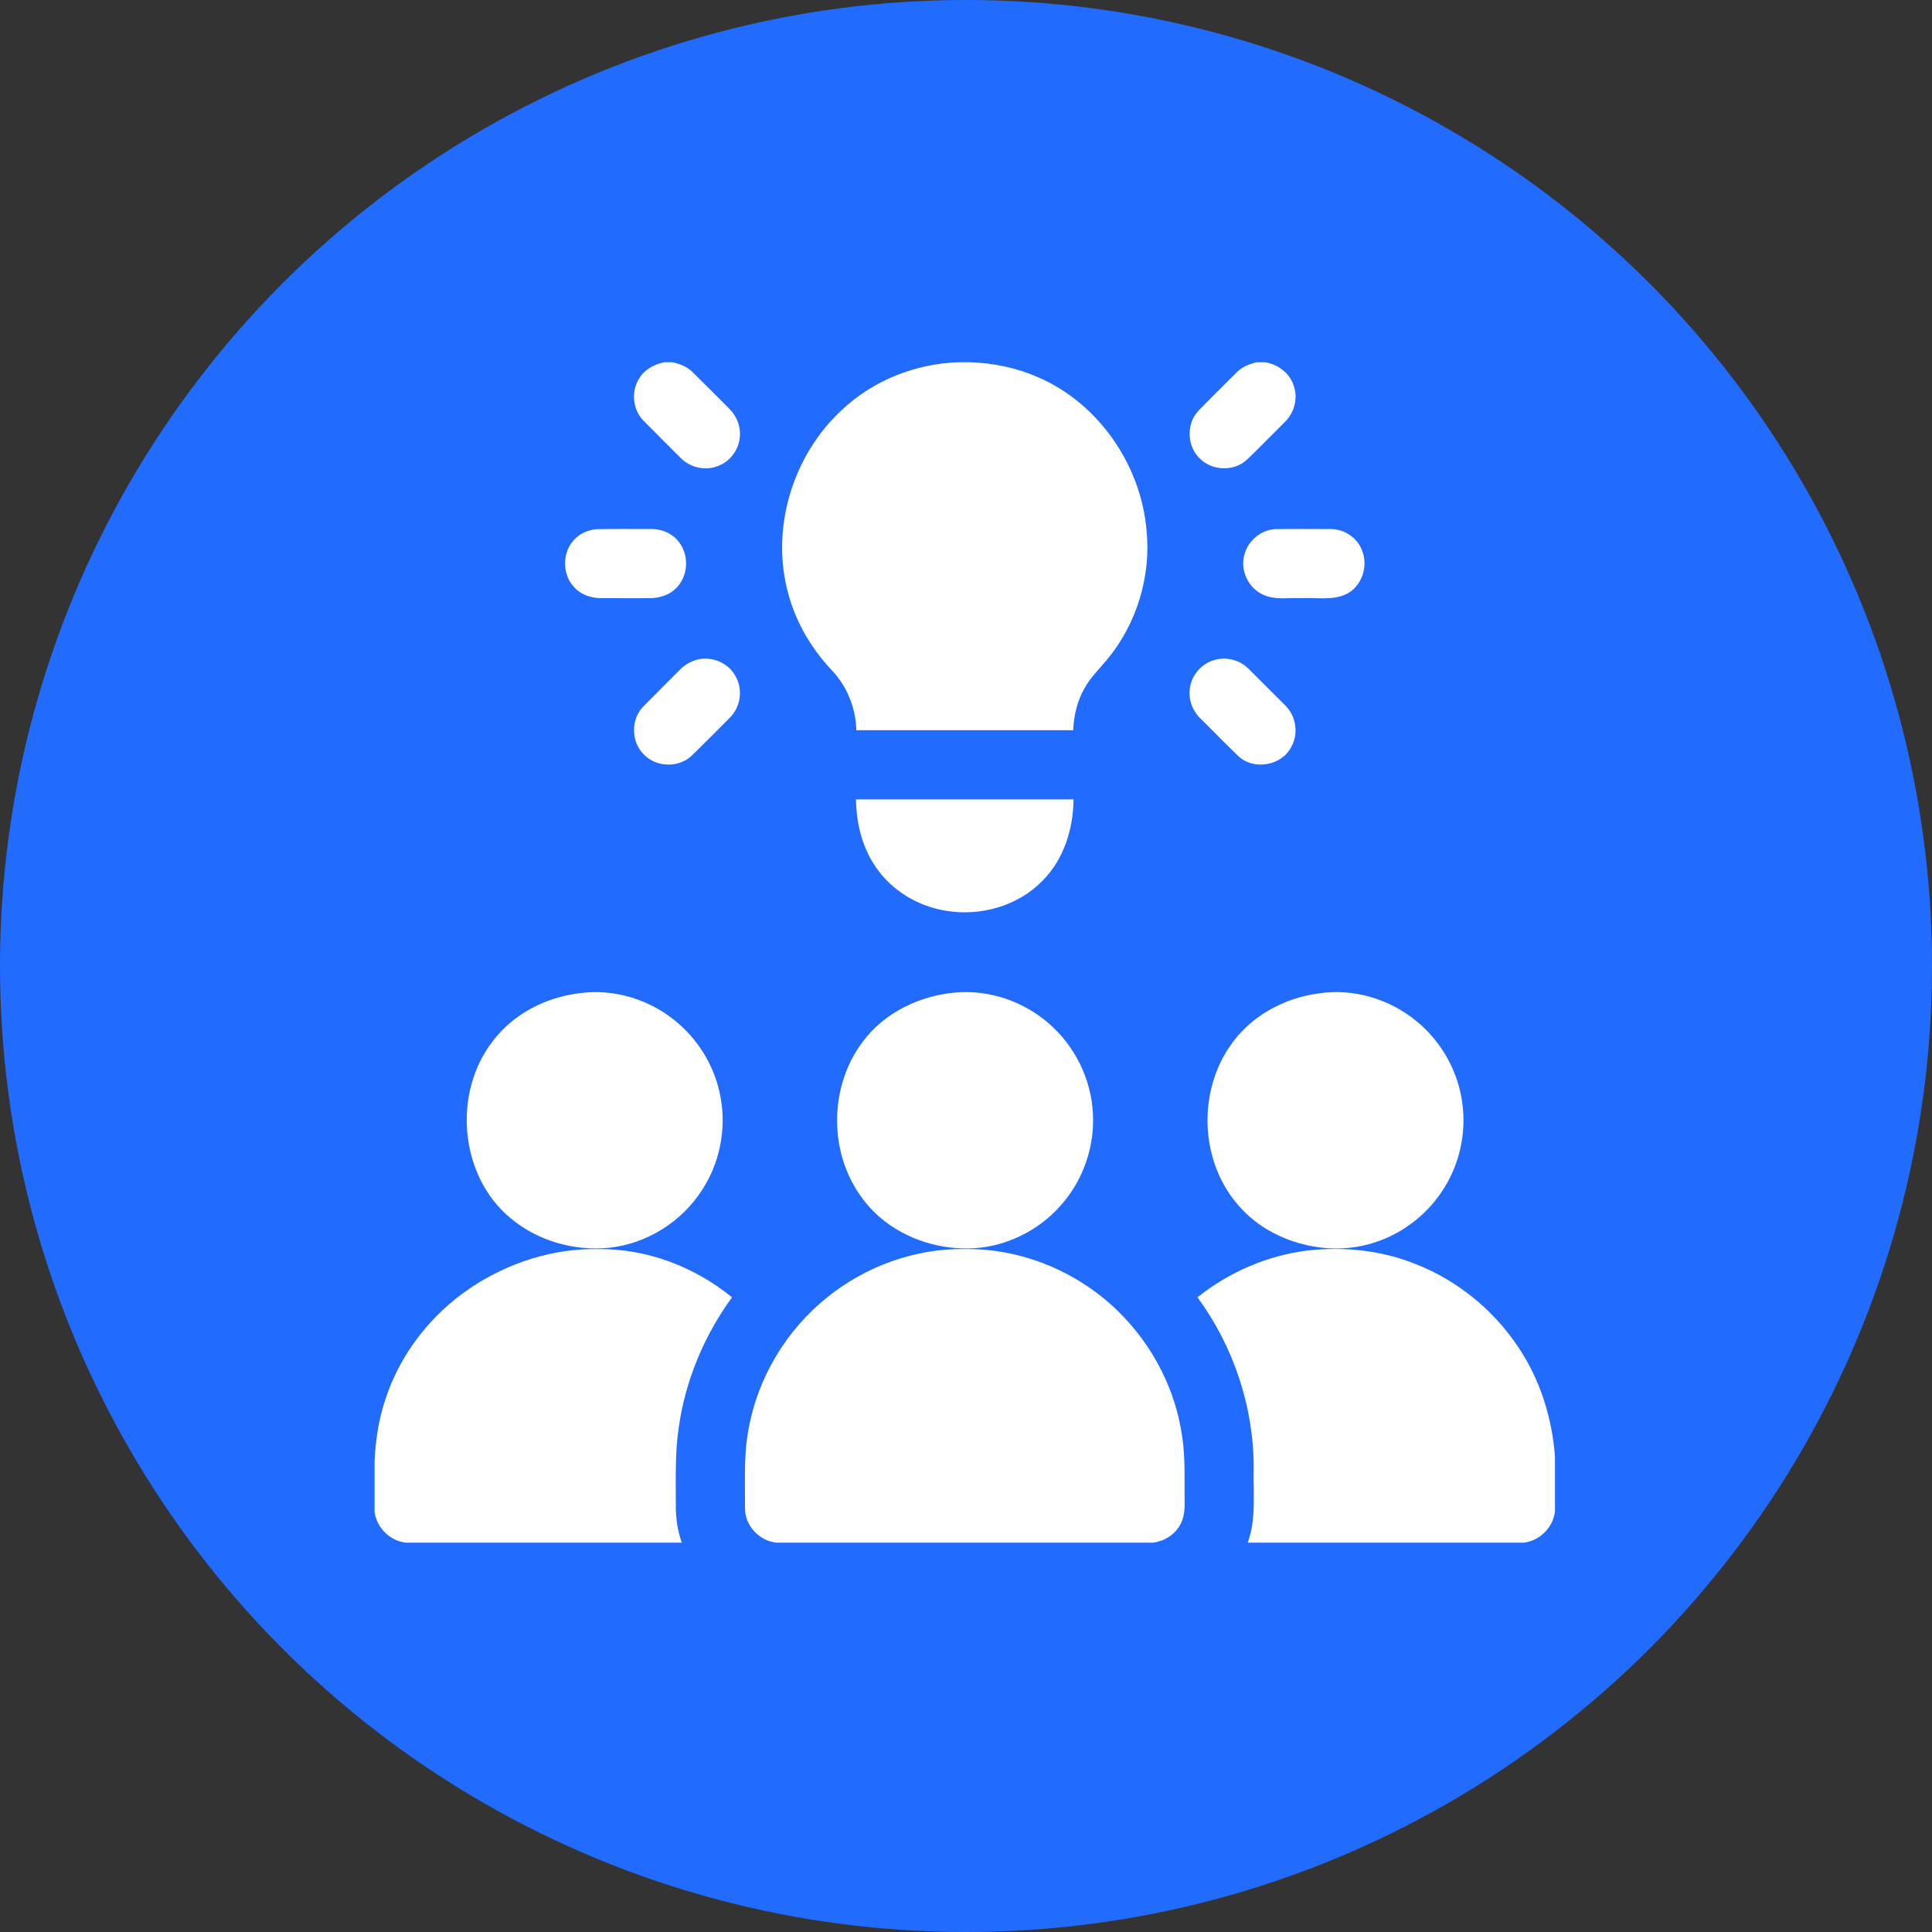
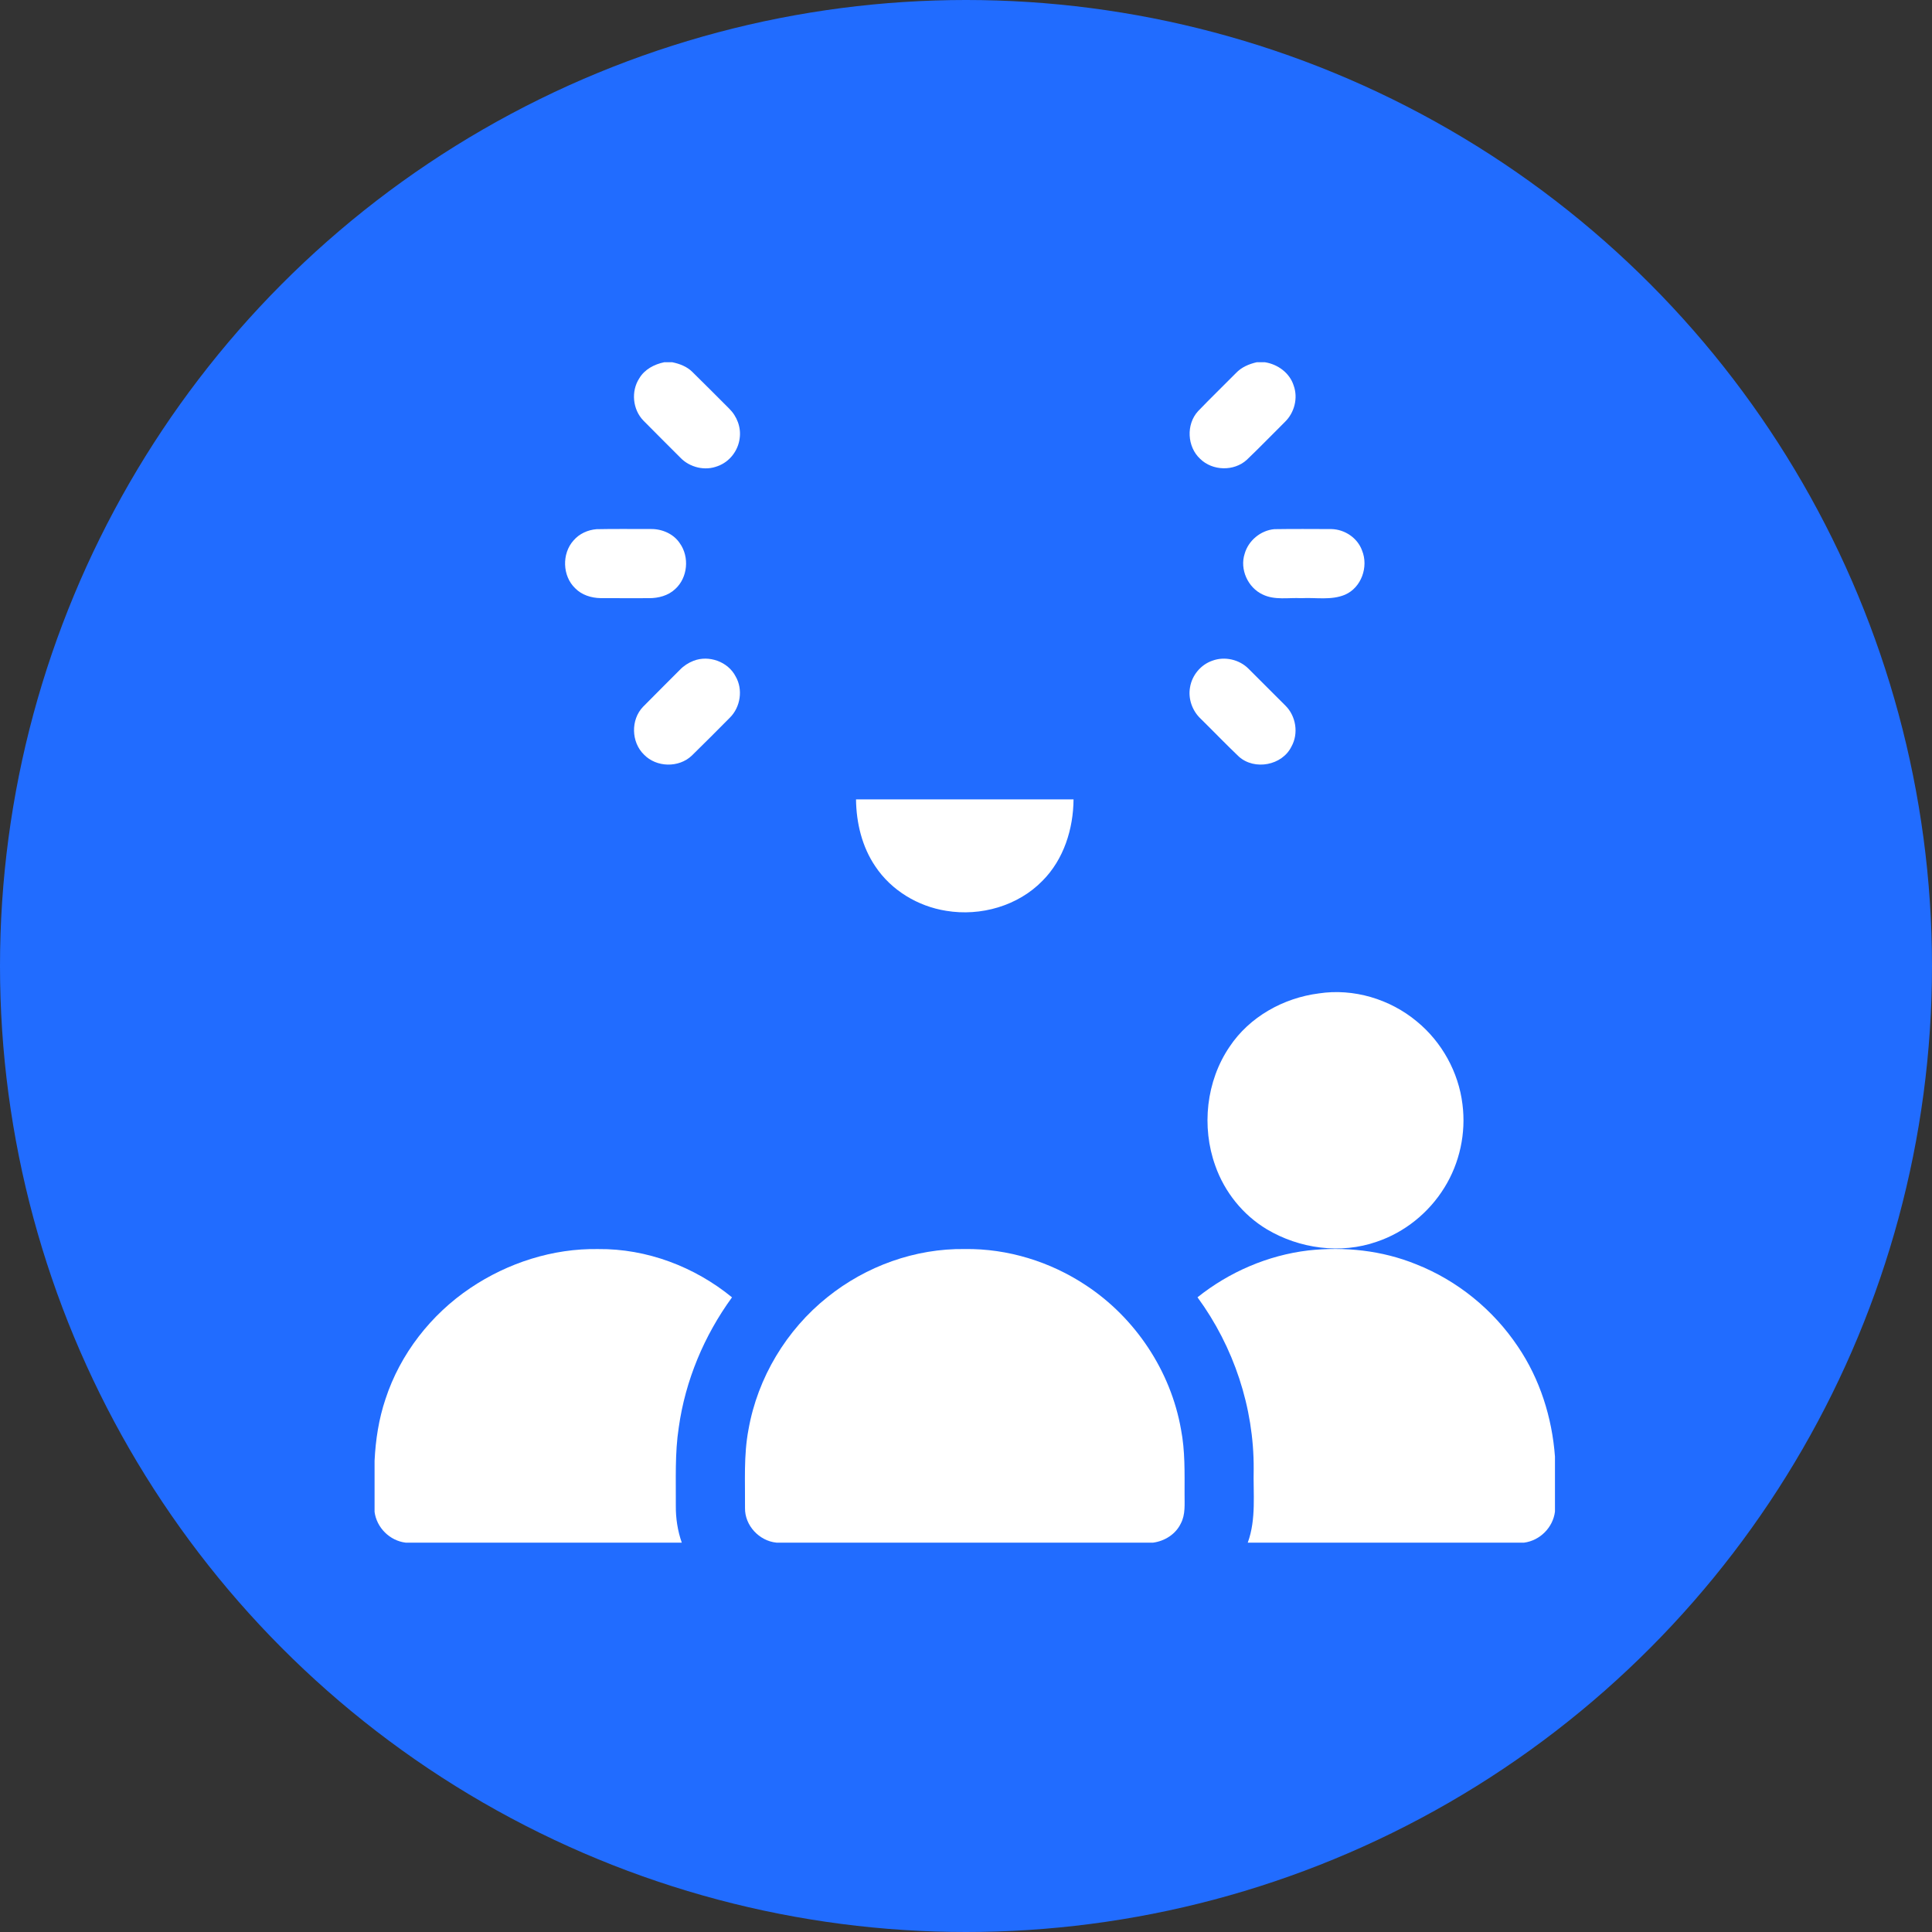
<svg xmlns="http://www.w3.org/2000/svg" width="784" height="784" viewBox="0 0 784 784" fill="none">
  <rect x="0" y="0" width="784" height="784" fill="#333333" stroke="none" />
  <circle cx="392" cy="392" r="392" fill="#216CFF" />
  <g clip-path="url(#clip0_606_138)">
    <path d="M269.533 147H272.817C275.801 147.617 278.785 148.749 280.975 150.948C285.998 155.86 290.938 160.865 295.915 165.833C299.059 168.911 300.78 173.429 300.163 177.817C299.573 182.831 296.093 187.397 291.322 189.109C286.157 191.214 279.927 189.717 276.1 185.732C271.105 180.708 266.062 175.74 261.104 170.688C256.716 166.197 255.995 158.722 259.448 153.483C261.59 149.872 265.529 147.823 269.533 147Z" fill="white" />
-     <path d="M389.105 147H393.876C403.204 147.346 412.494 149.264 421.073 153.006C445.771 163.578 462.985 188.66 465.277 215.267C467.13 233.959 461.245 253.241 449.223 267.686C446.014 271.54 442.319 275.067 439.952 279.548C437.061 284.656 435.761 290.494 435.499 296.313C406.16 296.313 376.831 296.313 347.492 296.313C347.286 287.323 343.75 278.5 337.538 271.98C329.473 263.457 323.299 253.082 320.118 241.762C312.409 215.211 321.409 185.039 341.617 166.366C354.359 154.335 371.629 147.505 389.105 147Z" fill="white" />
    <path d="M509.968 147H513.299C518.51 147.805 523.347 151.322 524.965 156.449C526.808 161.52 525.274 167.46 521.438 171.193C516.255 176.329 511.194 181.587 505.917 186.62C500.716 191.336 492.043 191.111 487.038 186.218C481.715 181.307 481.256 172.222 486.159 166.862C491.201 161.613 496.45 156.552 501.567 151.369C503.794 149.002 506.853 147.711 509.968 147Z" fill="white" />
    <path d="M242.074 214.743C249.475 214.575 256.884 214.706 264.294 214.678C268.747 214.659 273.35 216.661 275.857 220.441C279.842 225.979 279.103 234.408 274.014 239.02C271.189 241.705 267.184 242.753 263.367 242.735C256.809 242.725 250.251 242.772 243.693 242.716C239.932 242.65 236.049 241.444 233.383 238.693C228.191 233.716 227.938 224.641 232.738 219.318C235.058 216.586 238.538 215.024 242.074 214.743Z" fill="white" />
    <path d="M517.097 214.733C524.815 214.612 532.543 214.668 540.271 214.696C545.678 214.808 550.898 218.279 552.732 223.434C555.408 230.001 552.433 238.468 545.8 241.331C540.205 243.688 533.993 242.407 528.109 242.734C522.879 242.454 517.284 243.642 512.391 241.247C506.385 238.468 503.008 231.021 505.085 224.697C506.6 219.355 511.568 215.238 517.097 214.733Z" fill="white" />
    <path d="M281.405 268.162C287.636 265.711 295.438 268.499 298.516 274.496C301.575 279.773 300.509 286.92 296.196 291.205C291.06 296.369 285.933 301.561 280.713 306.641C275.445 311.647 266.361 311.441 261.328 306.22C256.108 301.169 255.902 292.056 260.944 286.817C265.884 281.765 270.936 276.826 275.904 271.802C277.438 270.202 279.337 268.967 281.405 268.162Z" fill="white" />
    <path d="M491.95 268.116C496.945 266.244 502.914 267.601 506.656 271.381C511.662 276.348 516.648 281.335 521.616 286.331C525.919 290.569 527.033 297.651 524.067 302.946C520.315 310.627 509.126 312.713 502.764 307.062C497.488 302.048 492.455 296.781 487.262 291.682C483.829 288.473 482.07 283.552 482.912 278.912C483.707 274.028 487.253 269.734 491.95 268.116Z" fill="white" />
    <path d="M347.37 324.389C376.793 324.37 406.216 324.37 435.639 324.389C435.546 336.373 431.682 348.723 423.094 357.358C413.149 367.621 397.927 371.934 383.96 369.604C372.49 367.798 361.703 361.324 355.229 351.613C349.803 343.652 347.483 333.932 347.37 324.389Z" fill="white" />
-     <path d="M234.833 403.088C249.334 400.954 264.546 405.819 275.483 415.484C284.268 423.155 290.386 433.839 292.416 445.337C294.849 458.444 291.967 472.43 284.511 483.488C276.231 496.015 262.32 504.688 247.36 506.316C233.065 507.813 218.096 503.565 207.076 494.247C186.419 477.052 183.603 443.447 200.012 422.444C208.273 411.489 221.343 404.771 234.833 403.088Z" fill="white" />
-     <path d="M388.067 402.75C401.548 401.637 415.328 406.371 425.507 415.24C436.154 424.343 442.852 437.918 443.498 451.932C444.227 464.927 439.802 478.109 431.401 488.053C423.103 498.054 410.922 504.744 398.002 506.287C384.324 507.784 370.029 504.042 359.083 495.631C349.952 488.605 343.619 478.221 341.083 467.013C337.585 451.895 340.662 435.186 350.093 422.752C358.934 410.805 373.416 403.901 388.067 402.75Z" fill="white" />
    <path d="M535.172 403.124C549.243 400.973 564.024 405.416 574.923 414.482C585.083 422.799 591.894 435.092 593.466 448.133C594.963 459.8 592.343 471.952 586.122 481.944C579.854 492.113 570.021 500.075 558.682 503.892C544.041 509.019 527.276 506.717 514.047 498.821C504.364 493.012 496.908 483.703 493.166 473.056C487.478 457.246 489.461 438.722 498.948 424.773C507.031 412.611 520.821 404.958 535.172 403.124Z" fill="white" />
    <path d="M190.863 522.678C206.075 512.444 224.346 506.55 242.739 506.868C262.432 506.662 281.863 514.025 297.047 526.458C285.755 541.969 278.112 560.175 275.445 579.214C273.818 589.738 274.323 600.422 274.248 611.032C274.201 616.112 274.978 621.201 276.662 626H164.602C158.165 625.224 152.842 619.929 152 613.511V592.77C152.412 584.275 153.712 575.789 156.434 567.716C162.413 549.388 174.902 533.419 190.863 522.678Z" fill="white" />
    <path d="M335.798 526.355C351.431 513.79 371.414 506.568 391.5 506.858C408.901 506.615 426.237 511.985 440.7 521.593C460.759 534.812 475.101 556.395 479.254 580.083C480.929 588.728 480.695 597.569 480.695 606.325C480.658 610.32 481.125 614.577 479.161 618.235C477.093 622.576 472.631 625.373 467.934 626H315.103C308.105 625.326 302.202 619.039 302.324 611.948C302.417 601.33 301.734 590.589 303.736 580.093C307.441 559.071 319.126 539.649 335.798 526.355Z" fill="white" />
    <path d="M485.943 526.439C498.807 516.167 514.478 509.393 530.85 507.429C545.594 505.791 560.806 507.41 574.605 513.014C591.379 519.609 605.965 531.491 615.975 546.469C624.909 559.641 629.83 575.256 631 591.085V613.407C630.205 619.844 624.909 625.167 618.473 626H506.338C509.847 616.41 508.49 606.063 508.743 596.081C508.874 571.195 500.641 546.488 485.943 526.439Z" fill="white" />
  </g>
  <defs>
    <clipPath id="clip0_606_138">
      <rect width="479" height="479" fill="white" transform="translate(152 147)" />
    </clipPath>
  </defs>
</svg>